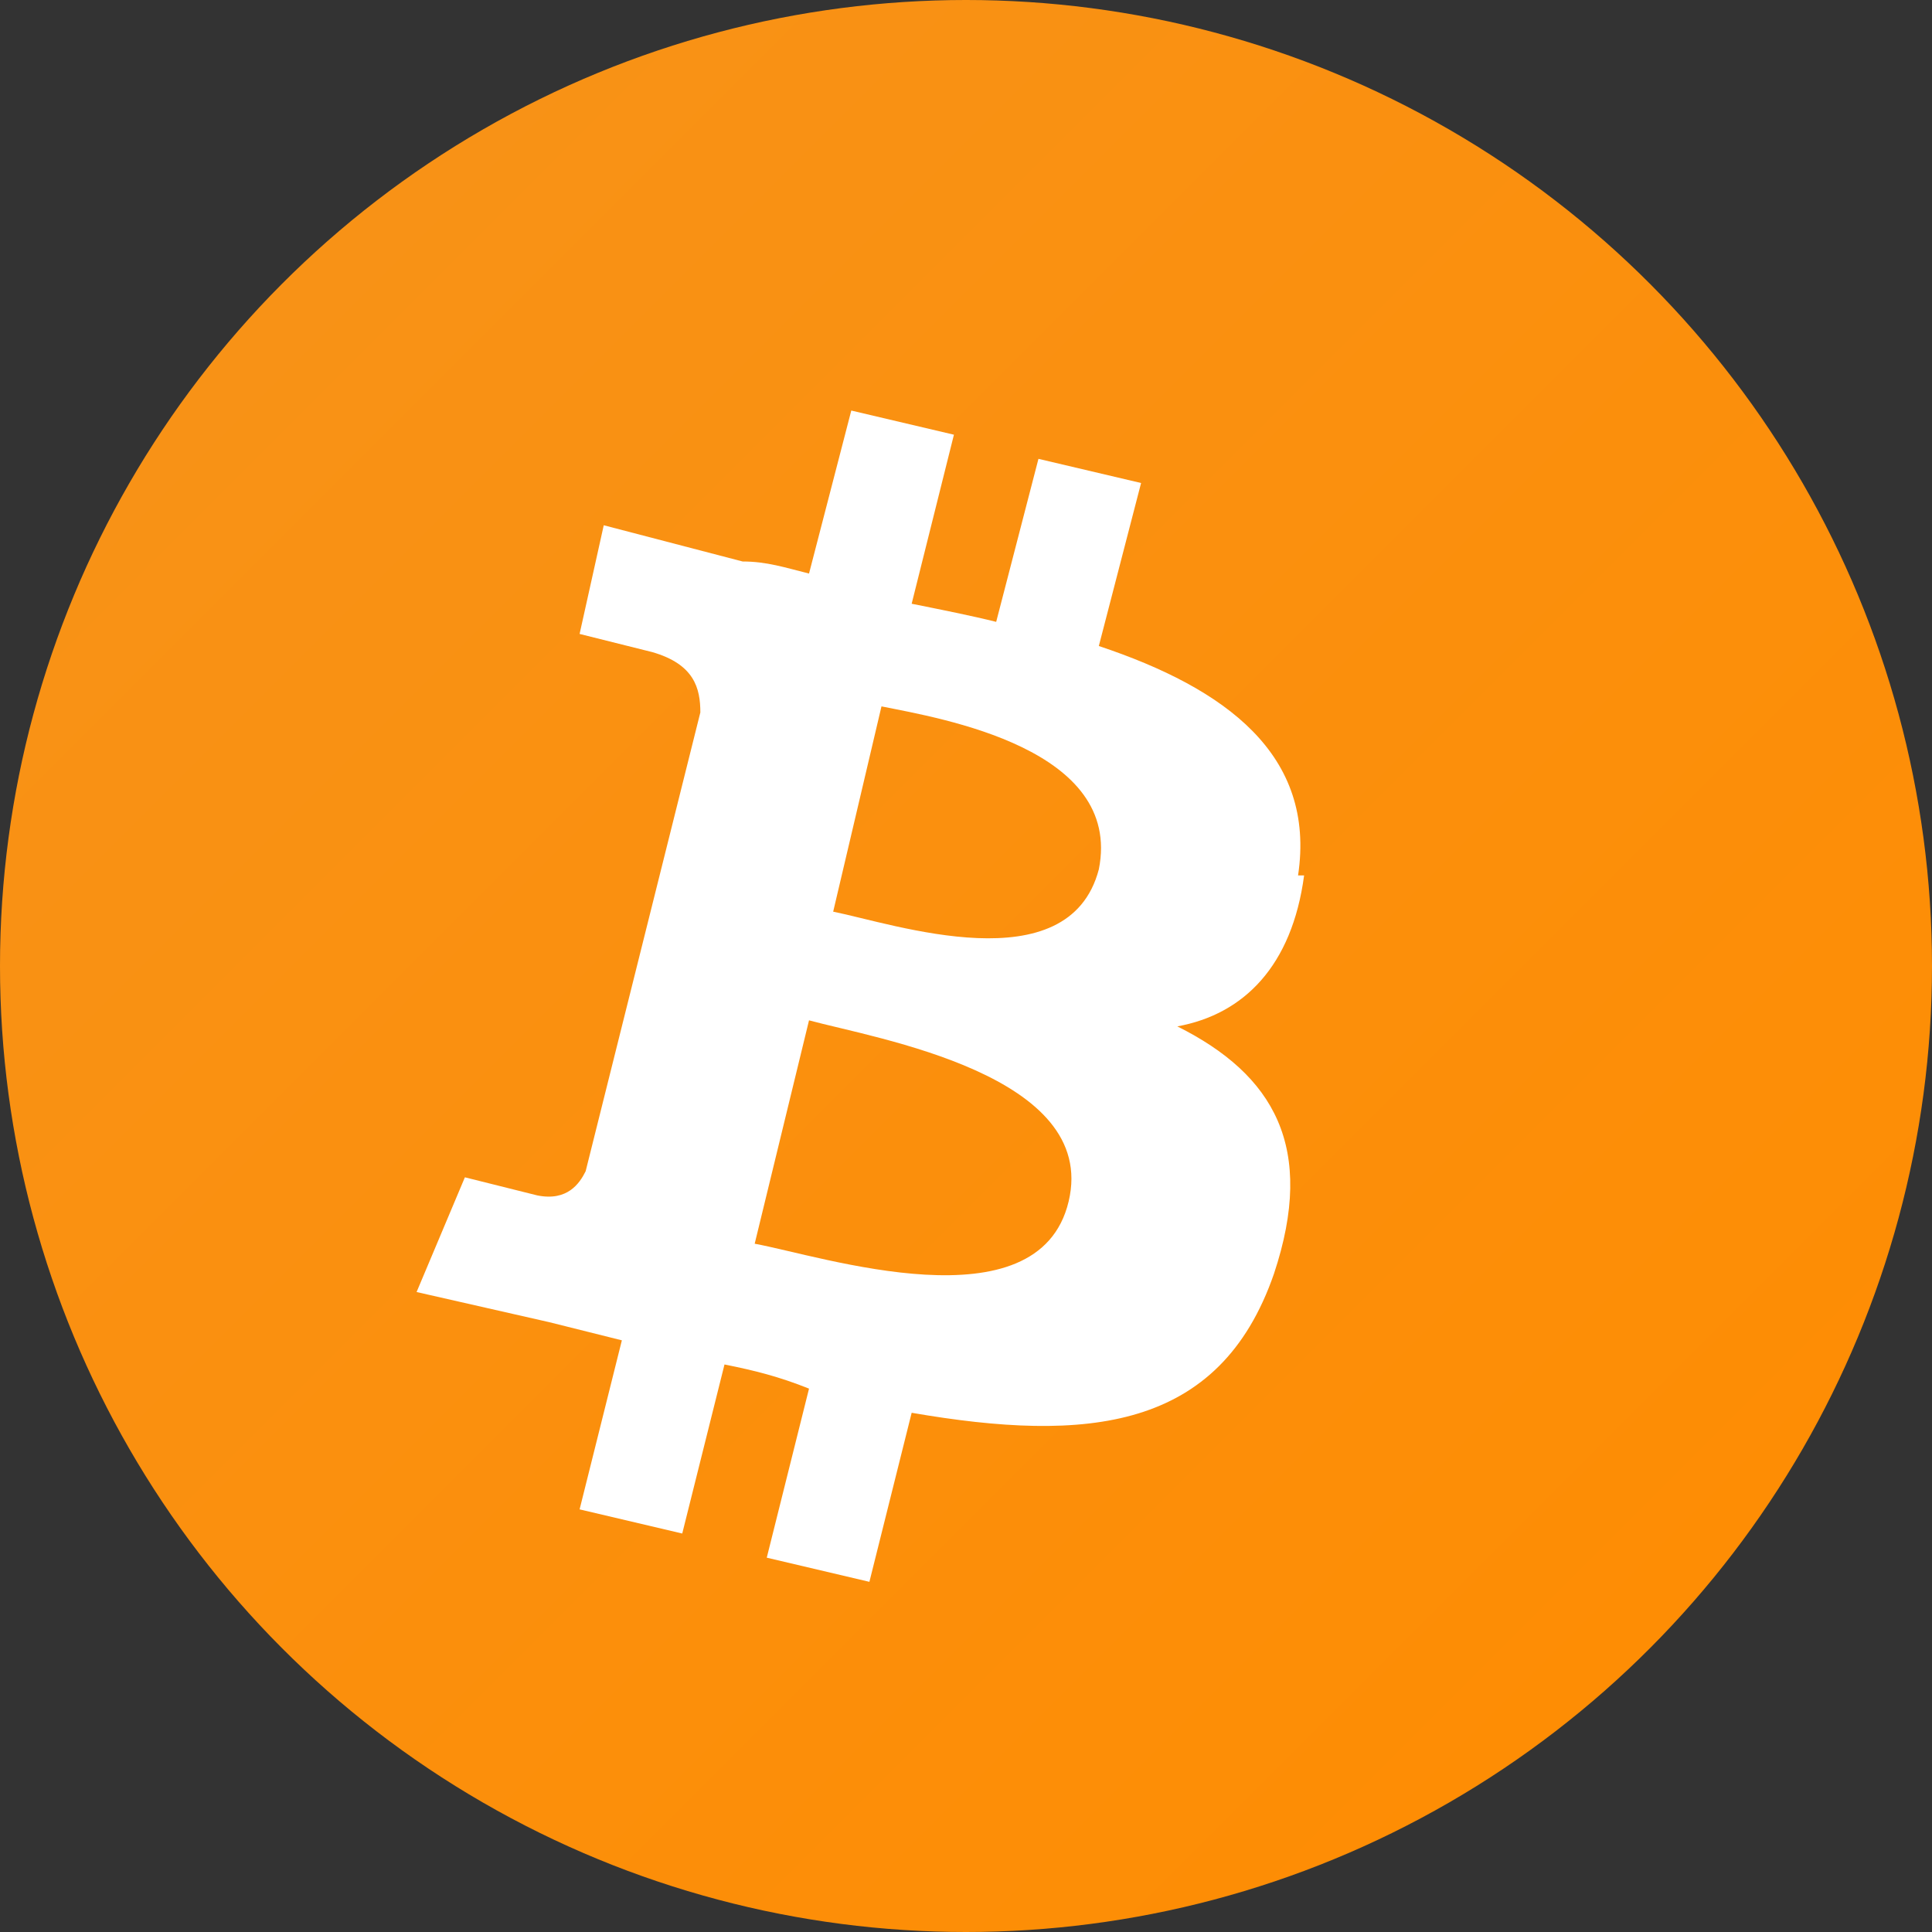
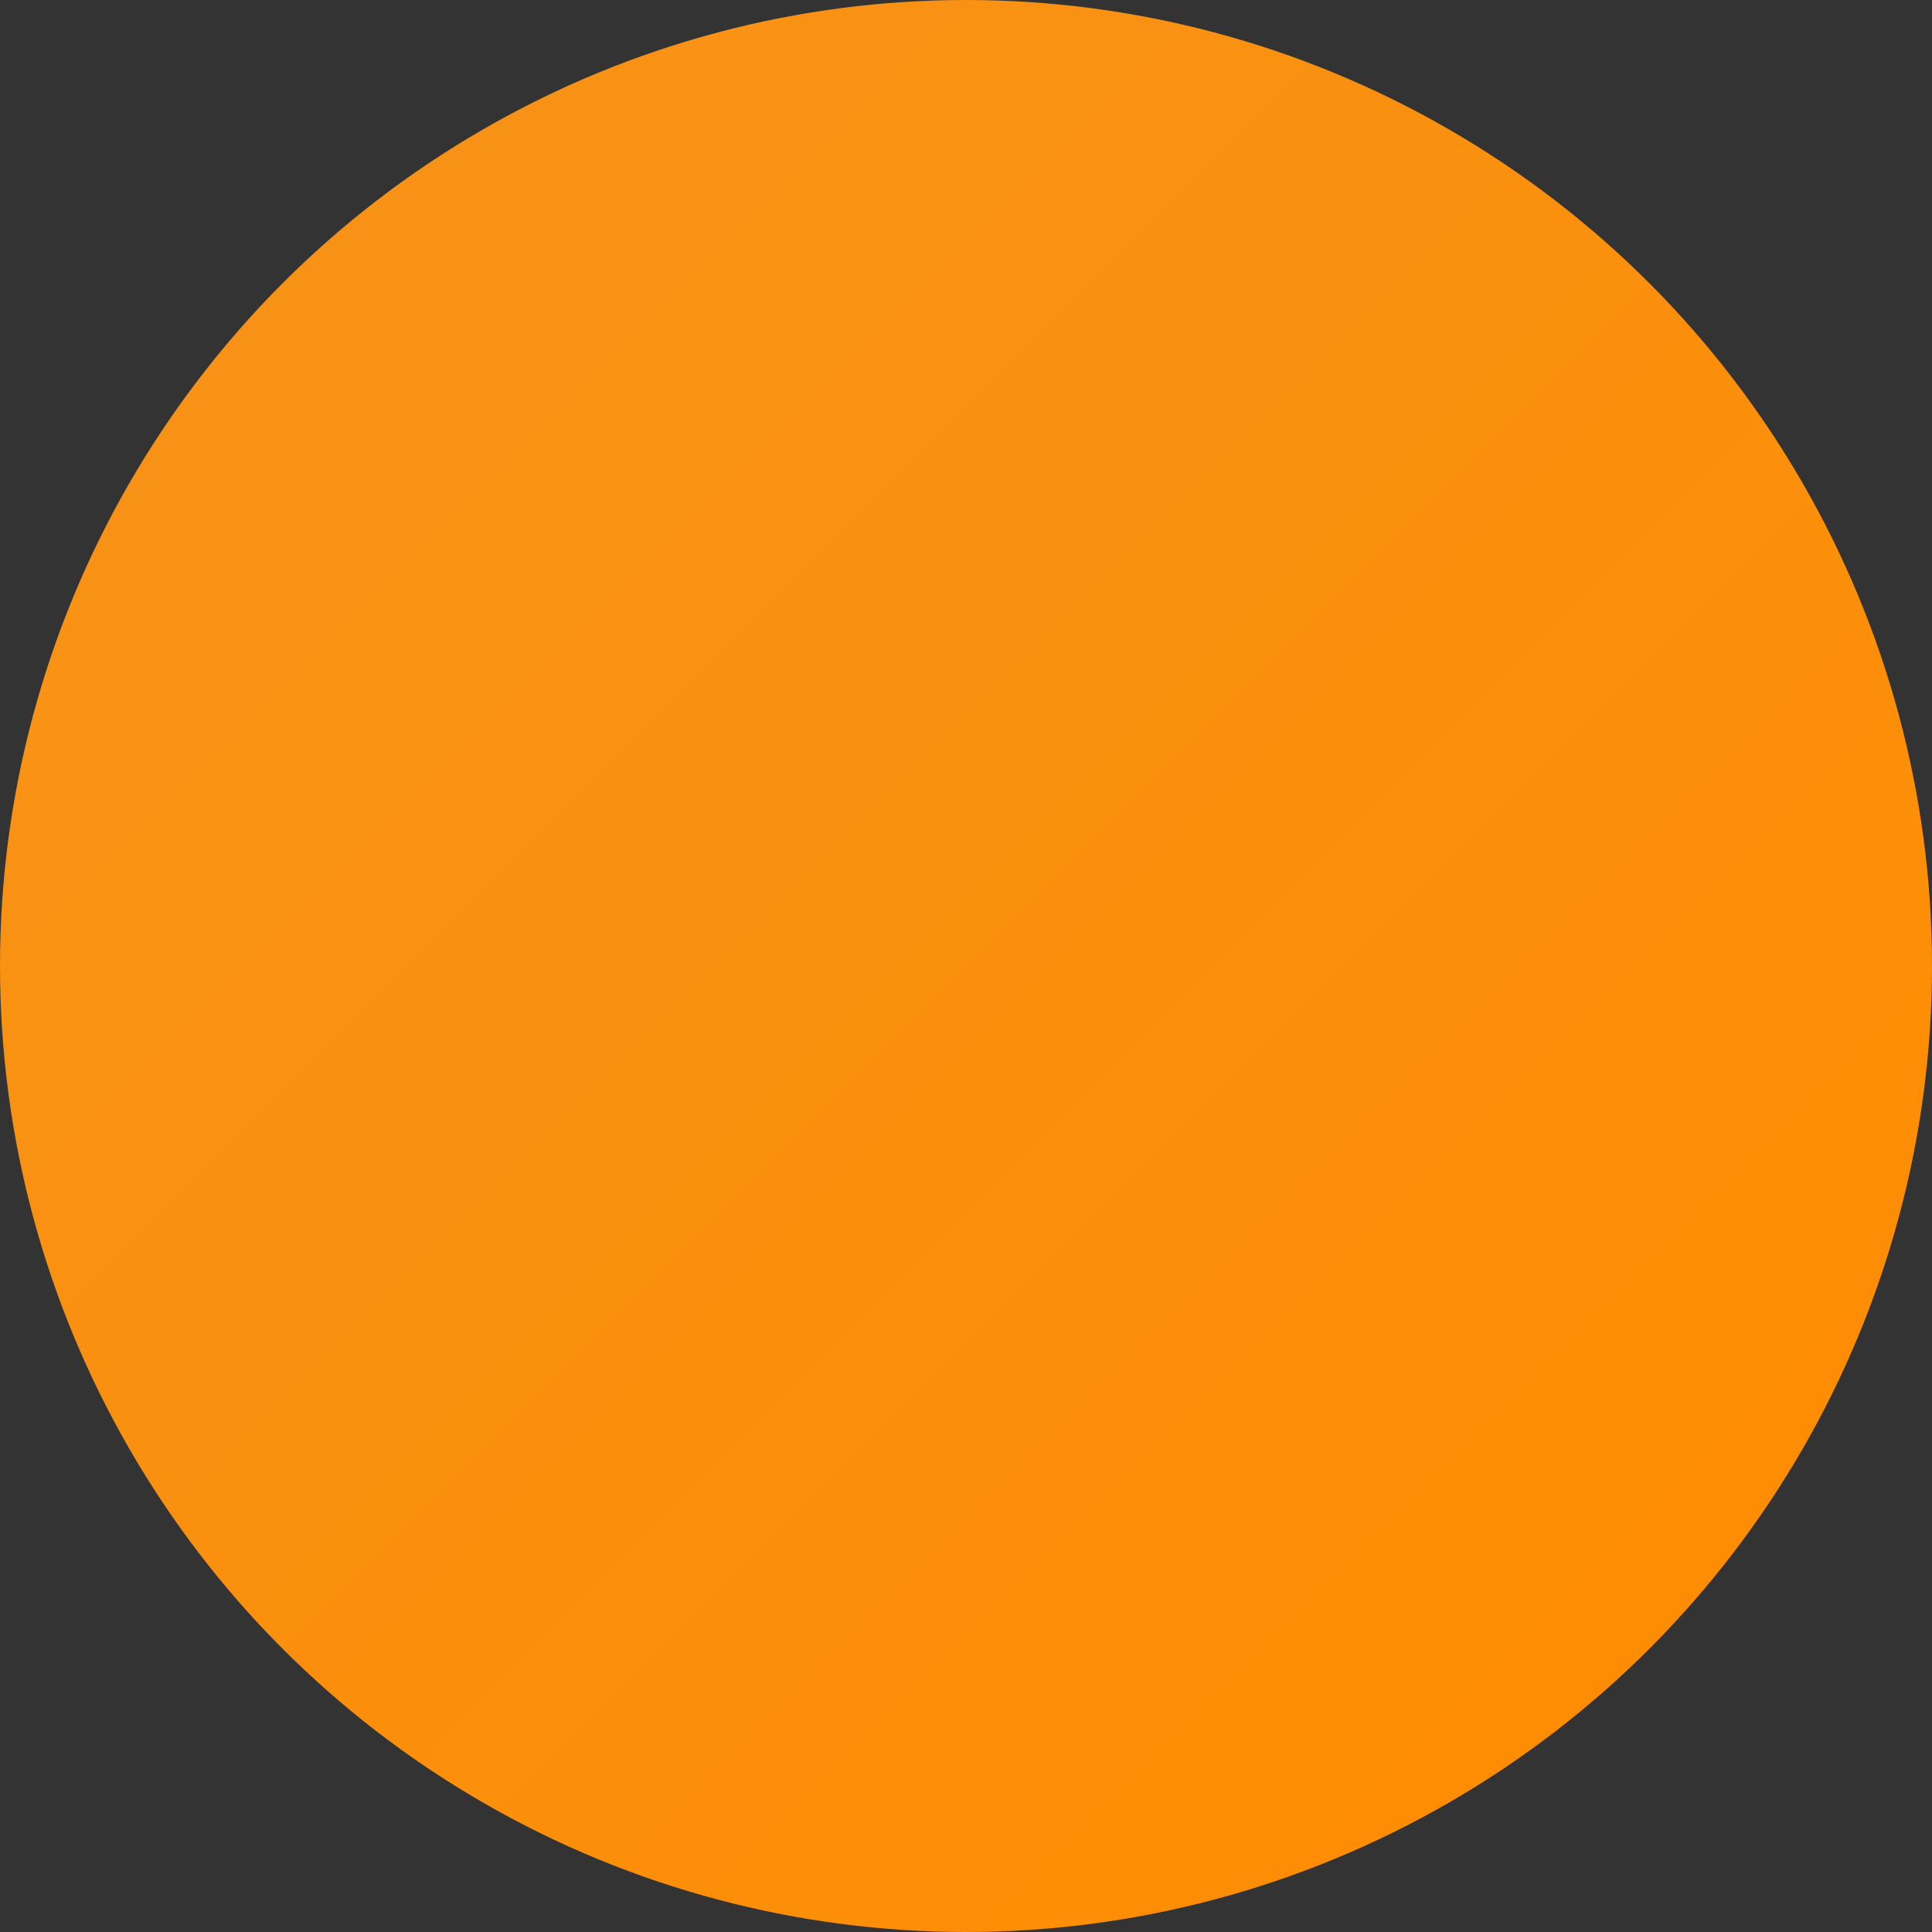
<svg xmlns="http://www.w3.org/2000/svg" viewBox="0 0 32 32" fill="none">
  <rect x="0" y="0" width="32" height="32" fill="#333333" stroke="none" />
  <defs>
    <linearGradient id="bitcoinGradient" x1="0%" y1="0%" x2="100%" y2="100%">
      <stop offset="0%" style="stop-color:#F7931A;stop-opacity:1" />
      <stop offset="100%" style="stop-color:#FF8C00;stop-opacity:1" />
    </linearGradient>
  </defs>
  <circle cx="16" cy="16" r="16" fill="url(#bitcoinGradient)" />
-   <path d="M21.5 14.5c.3-2-1.2-3.1-3.3-3.8l.7-2.7-1.7-.4-.7 2.7c-.4-.1-.9-.2-1.4-.3l.7-2.8-1.7-.4-.7 2.7c-.4-.1-.7-.2-1.1-.2l-2.3-.6-.4 1.8s1.2.3 1.2.3c.7.2.8.6.8 1l-1.9 7.6c-.1.2-.3.5-.8.4 0 0-1.2-.3-1.2-.3l-.8 1.9 2.2.5 1.2.3-.7 2.8 1.7.4.7-2.8c.5.1.9.2 1.4.4l-.7 2.8 1.7.4.7-2.8c2.9.5 5.1.3 6-2.3.7-2.1 0-3.3-1.6-4.1 1.1-.2 1.9-1 2.1-2.5zm-3.8 5.4c-.5 2.1-4.1.9-5.2.7l.9-3.7c1.1.3 4.8.9 4.3 3zm.5-5.5c-.5 1.9-3.4.9-4.4.7l.8-3.4c1 .2 4 .7 3.6 2.7z" fill="white" />
</svg>